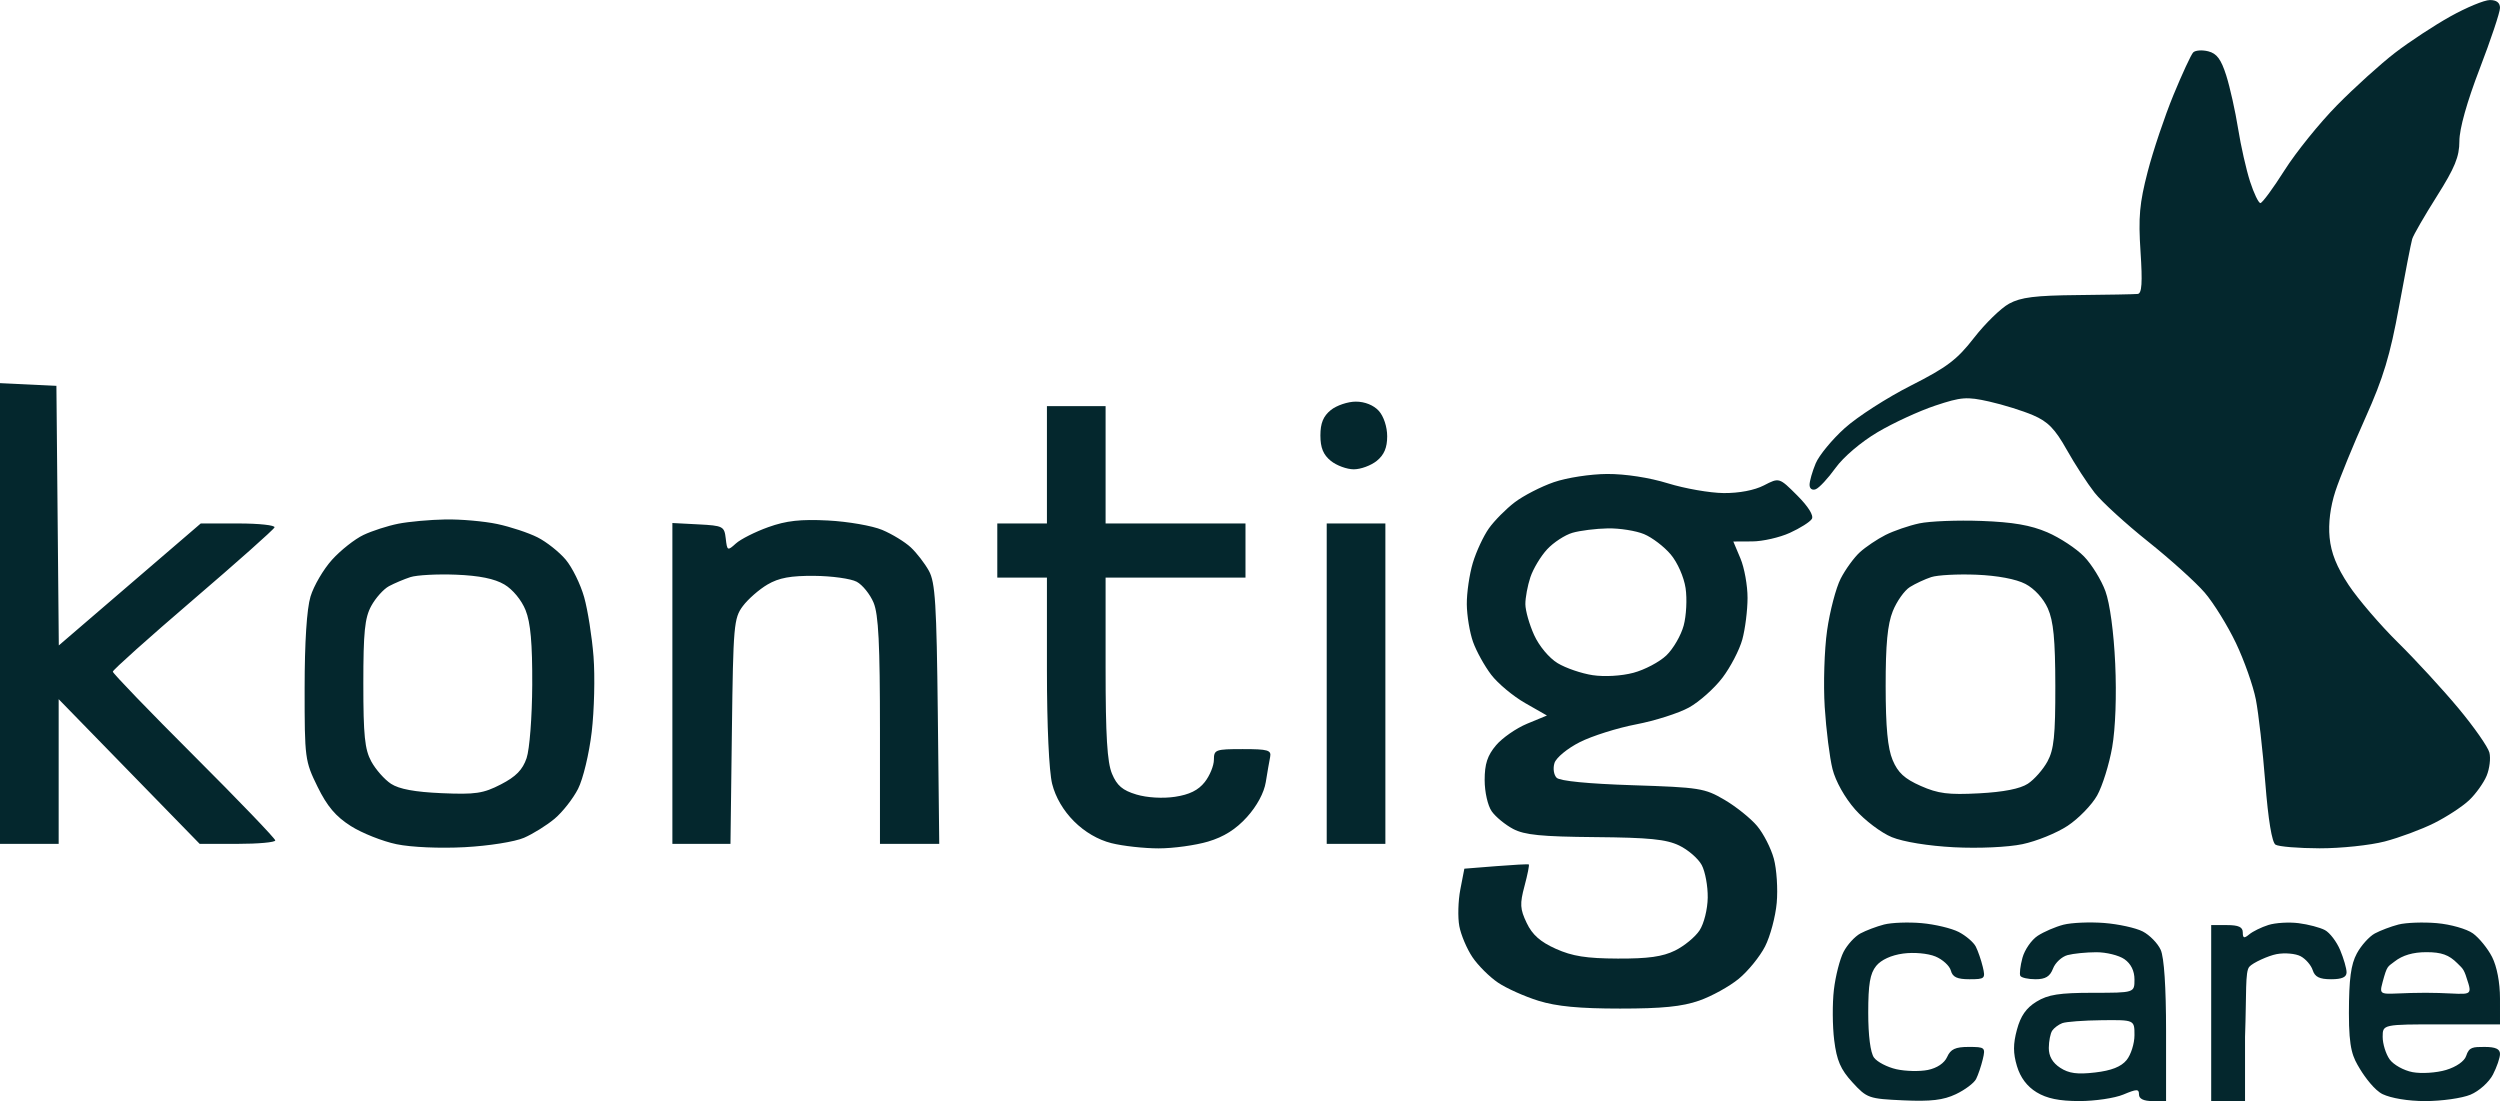
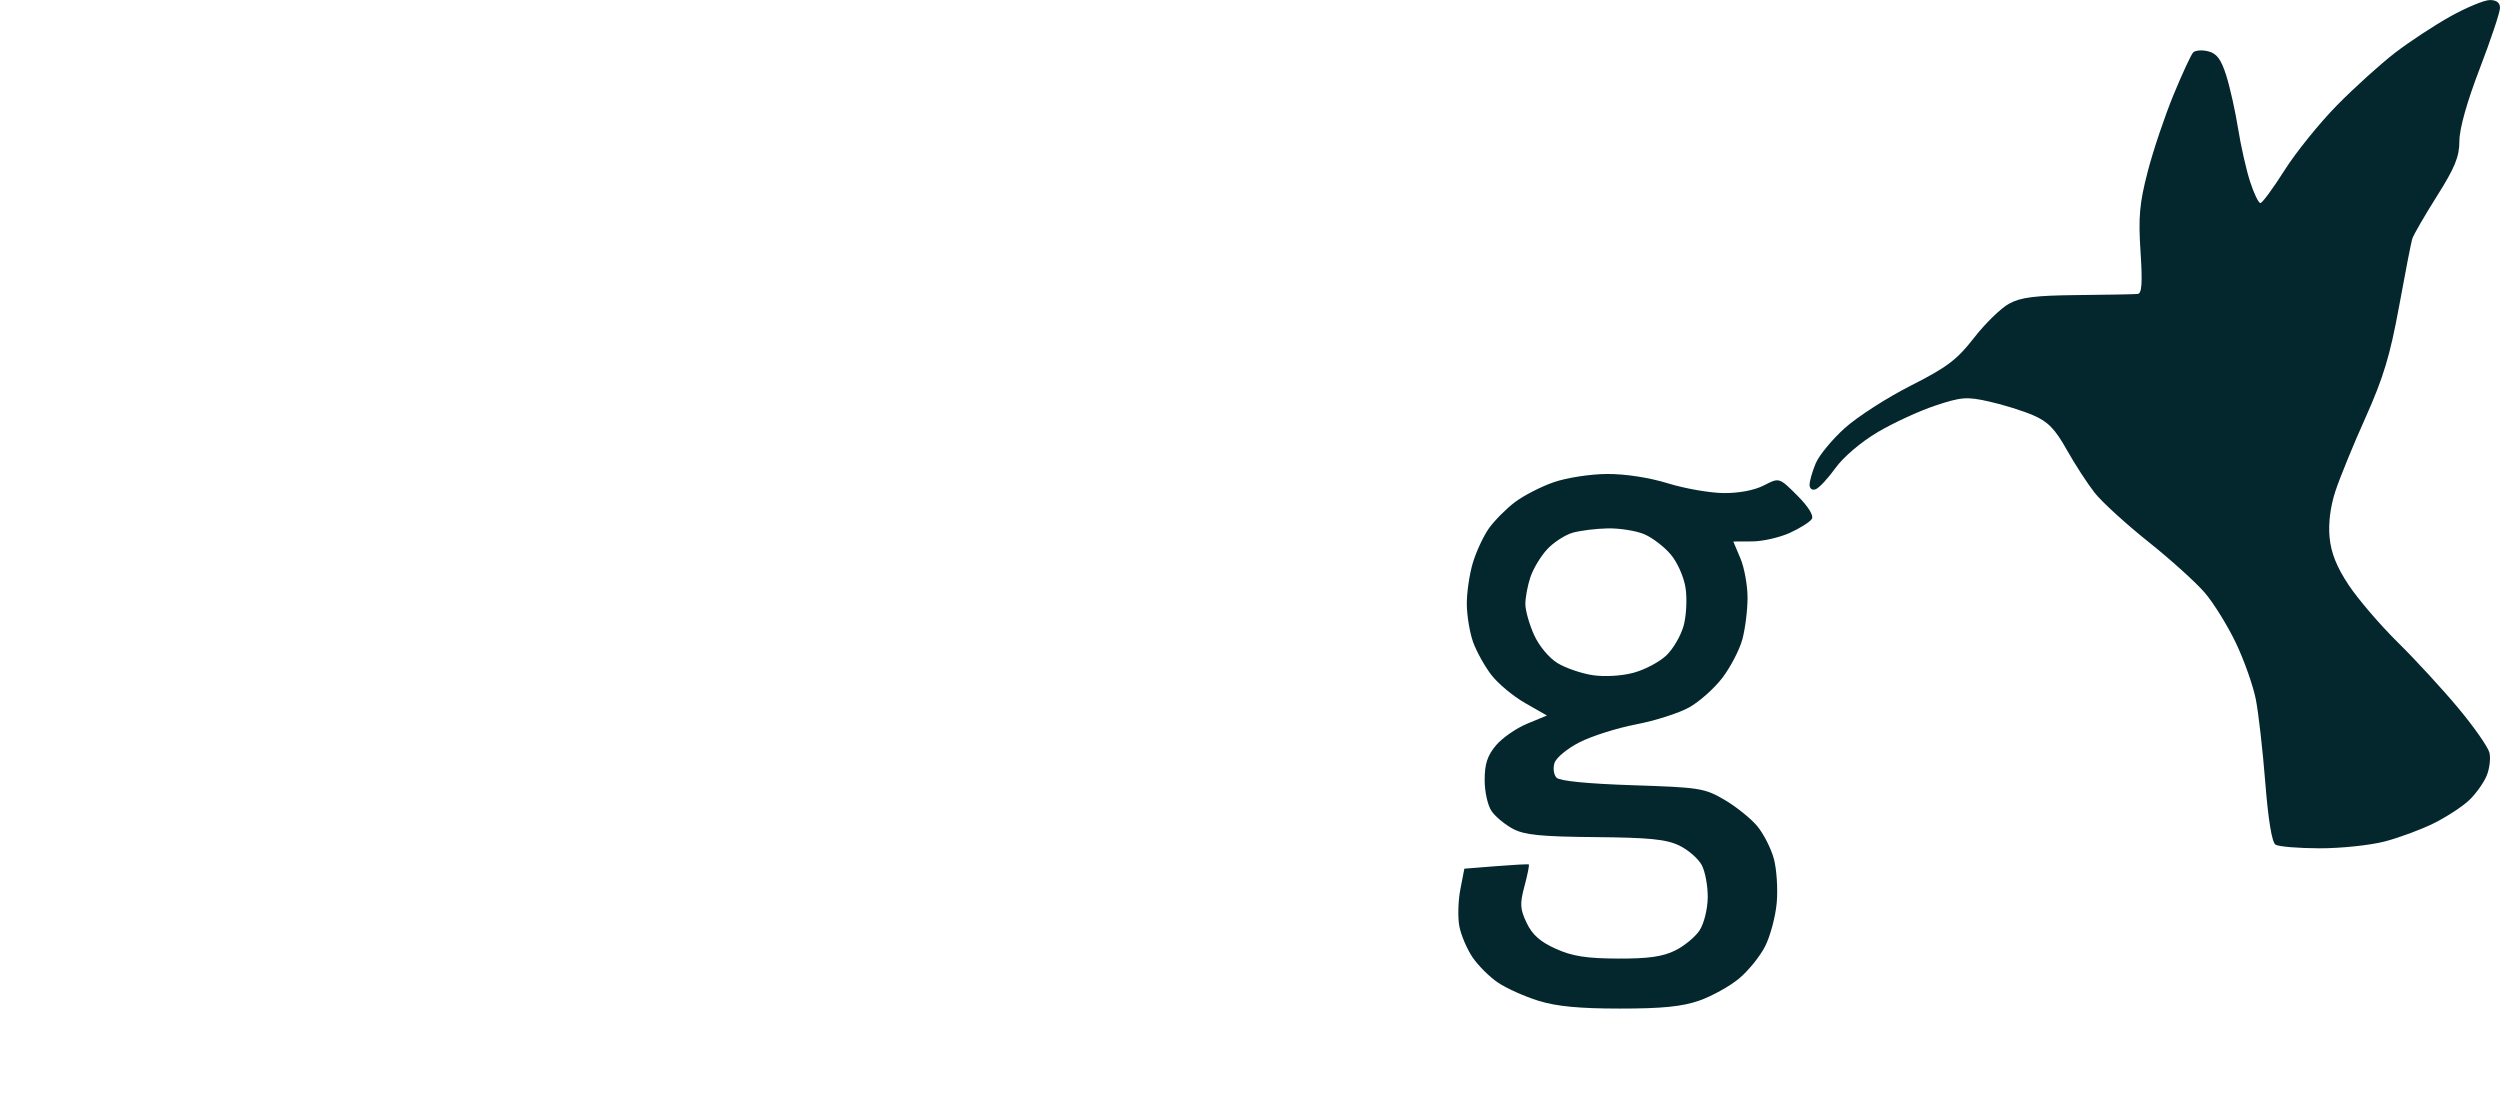
<svg xmlns="http://www.w3.org/2000/svg" width="554" height="244" viewBox="0 0 554 244" fill="none">
  <g clip-path="url(#clip0_802_8046)">
    <path fill-rule="evenodd" clip-rule="evenodd" d="M543.023 3.628C539.46 5.611 533.929 9.246 530.732 11.706C527.534 14.167 521.755 19.394 517.889 23.322C514.023 27.249 508.788 33.734 506.255 37.731C503.723 41.729 501.316 45 500.906 45C500.496 45 499.467 42.862 498.619 40.25C497.772 37.637 496.576 32.35 495.962 28.5C495.348 24.65 494.169 19.362 493.342 16.749C492.199 13.137 491.241 11.848 489.346 11.372C487.975 11.028 486.473 11.141 486.007 11.623C485.542 12.105 483.576 16.349 481.638 21.054C479.701 25.759 477.129 33.409 475.925 38.054C474.113 45.039 473.839 48.1 474.34 55.75C474.794 62.671 474.638 65.035 473.723 65.138C473.05 65.214 467.1 65.326 460.5 65.388C451 65.477 447.816 65.874 445.215 67.294C443.408 68.28 439.914 71.684 437.449 74.858C433.678 79.714 431.459 81.392 423.436 85.455C418.192 88.11 411.61 92.343 408.808 94.863C406.005 97.382 403.102 100.905 402.356 102.69C401.61 104.475 401 106.611 401 107.436C401 108.297 401.585 108.713 402.372 108.411C403.127 108.121 405.1 105.998 406.756 103.692C408.498 101.268 412.434 97.924 416.089 95.764C419.565 93.708 425.305 91.063 428.844 89.886C434.639 87.957 435.83 87.867 440.816 88.983C443.861 89.665 448.23 91.027 450.524 92.01C453.82 93.423 455.385 95.026 457.981 99.649C459.789 102.867 462.574 107.161 464.171 109.191C465.769 111.222 471.105 116.097 476.031 120.025C480.957 123.953 486.598 129.042 488.567 131.333C490.535 133.625 493.648 138.65 495.484 142.5C497.319 146.35 499.304 151.975 499.896 155C500.487 158.025 501.429 166.325 501.989 173.443C502.638 181.691 503.46 186.674 504.254 187.178C504.939 187.613 509.343 187.976 514.04 187.985C518.737 187.993 525.224 187.311 528.455 186.47C531.686 185.628 536.618 183.796 539.415 182.398C542.212 181 545.705 178.711 547.177 177.311C548.65 175.911 550.388 173.477 551.041 171.902C551.693 170.327 551.968 168.018 551.651 166.769C551.334 165.521 548.245 161.101 544.786 156.947C541.327 152.793 535.29 146.231 531.371 142.366C527.452 138.501 522.548 132.783 520.475 129.66C517.811 125.648 516.567 122.549 516.236 119.1C515.936 115.978 516.399 112.287 517.521 108.859C518.485 105.912 521.497 98.55 524.212 92.5C528.137 83.755 529.655 78.732 531.616 68C532.973 60.575 534.291 53.805 534.544 52.956C534.797 52.107 537.253 47.85 540.002 43.497C544.005 37.158 545 34.722 545 31.265C545 28.553 546.672 22.593 549.5 15.227C551.975 8.78 554 2.716 554 1.753C554 0.598 553.232 0.004 551.75 0.011C550.513 0.018 546.585 1.645 543.023 3.628ZM344.332 106.851C341.49 107.833 337.584 109.843 335.652 111.316C333.72 112.79 331.154 115.379 329.95 117.07C328.746 118.761 327.14 122.209 326.38 124.731C325.621 127.254 325.02 131.384 325.044 133.909C325.068 136.434 325.69 140.188 326.427 142.252C327.163 144.316 328.972 147.585 330.446 149.518C331.92 151.45 335.303 154.275 337.964 155.794L342.802 158.558L338.409 160.374C335.994 161.374 332.888 163.533 331.509 165.172C329.609 167.43 329 169.295 329 172.854C329 175.495 329.684 178.531 330.561 179.783C331.419 181.009 333.557 182.768 335.311 183.693C337.849 185.03 341.564 185.4 353.5 185.504C365.461 185.608 369.231 185.984 372.105 187.362C374.088 188.313 376.338 190.265 377.105 191.699C377.872 193.134 378.469 196.38 378.432 198.911C378.394 201.496 377.601 204.68 376.624 206.171C375.666 207.632 373.222 209.645 371.191 210.643C368.43 212.002 365.234 212.449 358.5 212.42C351.53 212.39 348.432 211.901 344.763 210.253C341.323 208.707 339.558 207.142 338.314 204.532C336.835 201.431 336.769 200.311 337.833 196.336C338.51 193.803 338.937 191.654 338.782 191.559C338.627 191.464 335.35 191.638 331.5 191.944L324.5 192.5L323.61 197.1C323.121 199.629 323.02 203.292 323.385 205.238C323.75 207.184 325.061 210.279 326.298 212.114C327.535 213.95 330.084 216.488 331.961 217.753C333.838 219.018 337.878 220.829 340.937 221.776C344.948 223.019 349.987 223.5 359 223.5C368.351 223.5 372.768 223.057 376.532 221.742C379.299 220.775 383.25 218.594 385.311 216.895C387.372 215.197 389.995 211.97 391.14 209.726C392.285 207.481 393.447 203.137 393.722 200.072C393.997 197.008 393.711 192.608 393.085 190.295C392.459 187.983 390.787 184.712 389.368 183.026C387.95 181.34 384.699 178.734 382.145 177.236C377.757 174.661 376.631 174.483 361.799 174.005C351.953 173.688 345.669 173.071 344.949 172.351C344.312 171.712 344.101 170.258 344.475 169.08C344.849 167.899 347.332 165.852 350.074 164.463C352.783 163.09 358.408 161.314 362.574 160.517C366.74 159.72 372.007 158.04 374.278 156.784C376.549 155.528 379.878 152.569 381.676 150.208C383.474 147.847 385.464 144.022 386.098 141.708C386.732 139.394 387.253 135.25 387.256 132.5C387.26 129.75 386.552 125.813 385.682 123.75L384.102 120L388.301 119.978C390.61 119.966 394.357 119.113 396.627 118.082C398.896 117.052 401.091 115.662 401.503 114.995C401.964 114.25 400.716 112.245 398.265 109.794C394.276 105.806 394.276 105.806 390.888 107.56C388.8 108.641 385.376 109.295 381.966 109.264C378.922 109.236 373.362 108.266 369.61 107.107C365.484 105.832 360.164 105.013 356.145 105.033C352.447 105.051 347.208 105.857 344.332 106.851ZM348.462 118.064C346.792 118.55 344.266 120.196 342.849 121.724C341.431 123.251 339.761 126.03 339.136 127.899C338.511 129.769 338.01 132.469 338.022 133.899C338.034 135.33 338.908 138.403 339.964 140.729C341.067 143.159 343.278 145.806 345.159 146.951C346.961 148.046 350.463 149.247 352.942 149.619C355.57 150.013 359.337 149.791 361.975 149.088C364.464 148.424 367.745 146.692 369.266 145.238C370.787 143.785 372.514 140.806 373.103 138.619C373.692 136.432 373.882 132.7 373.526 130.326C373.158 127.87 371.74 124.656 370.236 122.869C368.783 121.141 366.124 119.114 364.329 118.364C362.533 117.614 358.912 117.041 356.282 117.09C353.652 117.14 350.133 117.578 348.462 118.064Z" fill="#04272D" />
-     <path fill-rule="evenodd" clip-rule="evenodd" d="M0 135.952V187H6.5H13V170.969V154.937L28.624 170.969L44.247 187H52.624C57.231 187 61 186.658 61 186.24C61 185.821 52.9 177.389 43 167.5C33.1 157.611 25 149.214 25 148.839C25 148.464 32.988 141.314 42.75 132.949C52.513 124.584 60.65 117.349 60.833 116.87C61.017 116.392 57.414 116 52.827 116H44.487L28.759 129.514L13.031 143.028L12.765 114.264L12.5 85.5L6.25 85.202L0 84.905V135.952ZM294.911 90.871C293.238 92.225 292.6 93.78 292.6 96.5C292.6 99.22 293.238 100.775 294.911 102.129C296.182 103.158 298.472 104 300 104C301.528 104 303.818 103.158 305.089 102.129C306.725 100.805 307.4 99.212 307.4 96.679C307.4 94.596 306.624 92.242 305.545 91.05C304.403 89.788 302.446 89 300.456 89C298.677 89 296.182 89.842 294.911 90.871ZM232 103V116H226.5H221V122V128H226.5H232V148.557C232 160.824 232.467 170.97 233.159 173.716C233.904 176.675 235.631 179.631 238 182C240.369 184.369 243.325 186.096 246.284 186.841C248.815 187.479 253.53 188 256.761 188C259.993 188 264.919 187.322 267.707 186.494C271.211 185.454 273.876 183.773 276.332 181.054C278.537 178.613 280.119 175.673 280.499 173.31C280.835 171.214 281.268 168.713 281.462 167.75C281.767 166.229 280.975 166 275.406 166C269.337 166 269 166.124 269 168.365C269 169.666 268.088 171.89 266.972 173.308C265.551 175.114 263.577 176.091 260.373 176.571C257.653 176.979 254.19 176.774 251.823 176.065C248.757 175.146 247.519 174.093 246.422 171.469C245.353 168.909 245 163.091 245 148.032V128H260.5H276V122V116H260.5H245V103V90H238.5H232V103ZM88.267 116.054C85.939 116.514 82.462 117.636 80.541 118.548C78.619 119.46 75.486 121.934 73.577 124.046C71.669 126.158 69.523 129.825 68.809 132.193C67.98 134.945 67.509 142.276 67.506 152.5C67.5 168.101 67.572 168.646 70.372 174.35C72.504 178.691 74.405 180.935 77.747 183.055C80.224 184.625 84.779 186.435 87.87 187.077C91.125 187.753 97.492 188.03 102.996 187.735C108.326 187.45 114.094 186.534 116.129 185.65C118.125 184.783 121.183 182.876 122.923 181.411C124.664 179.947 126.991 176.977 128.096 174.812C129.212 172.623 130.557 167.019 131.125 162.188C131.687 157.41 131.867 149.9 131.526 145.5C131.184 141.1 130.247 135.167 129.444 132.317C128.64 129.466 126.805 125.733 125.366 124.023C123.926 122.312 121.118 120.087 119.124 119.079C117.131 118.071 113.115 116.741 110.201 116.123C107.286 115.505 102.111 115.049 98.701 115.11C95.29 115.17 90.595 115.595 88.267 116.054ZM170.248 116.814C167.359 117.848 164.13 119.477 163.073 120.434C161.221 122.11 161.138 122.069 160.825 119.337C160.515 116.629 160.239 116.486 154.75 116.2L149 115.9V151.45V187H155.437H161.873L162.187 162.071C162.482 138.552 162.619 136.982 164.605 134.321C165.762 132.769 168.227 130.611 170.082 129.525C172.615 128.042 175.208 127.565 180.488 127.611C184.356 127.645 188.567 128.233 189.845 128.917C191.123 129.601 192.806 131.685 193.585 133.548C194.677 136.163 195 142.645 195 161.968V187H201.569H208.137L207.819 158.25C207.547 133.78 207.254 129.053 205.845 126.5C204.935 124.85 203.129 122.509 201.831 121.298C200.534 120.086 197.679 118.344 195.486 117.425C193.294 116.507 187.9 115.57 183.5 115.344C177.398 115.031 174.254 115.38 170.248 116.814ZM425.326 115.978C423.031 116.468 419.656 117.627 417.826 118.552C415.997 119.477 413.444 121.194 412.153 122.367C410.862 123.54 408.946 126.175 407.896 128.222C406.847 130.27 405.49 135.445 404.882 139.722C404.275 144 404.038 151.633 404.357 156.683C404.677 161.734 405.454 167.918 406.085 170.425C406.767 173.13 408.805 176.769 411.1 179.377C413.227 181.793 416.887 184.555 419.234 185.516C421.782 186.558 427.328 187.459 433.004 187.753C438.471 188.035 444.91 187.745 448.161 187.07C451.269 186.425 455.786 184.59 458.197 182.993C460.609 181.395 463.544 178.377 464.72 176.285C465.896 174.193 467.399 169.375 468.06 165.58C468.788 161.394 469.053 154.119 468.732 147.089C468.413 140.095 467.552 133.717 466.559 131.004C465.655 128.531 463.525 125.073 461.826 123.32C460.127 121.567 456.466 119.156 453.691 117.962C449.998 116.374 446.078 115.697 439.072 115.439C433.808 115.245 427.622 115.487 425.326 115.978ZM294 151.5V187H300.5H307V151.5V116H300.5H294V151.5ZM90.942 127.889C89.534 128.349 87.402 129.25 86.202 129.892C85.002 130.534 83.232 132.508 82.267 134.28C80.833 136.914 80.514 140.048 80.514 151.5C80.514 162.984 80.831 166.082 82.278 168.741C83.248 170.523 85.214 172.75 86.648 173.689C88.442 174.864 91.941 175.512 97.877 175.768C105.377 176.091 107.086 175.837 111 173.819C114.339 172.098 115.808 170.597 116.694 168C117.357 166.053 117.912 158.851 117.944 151.77C117.984 142.569 117.576 137.981 116.471 135.219C115.576 132.983 113.624 130.618 111.767 129.521C109.598 128.24 106.199 127.552 101.046 127.35C96.896 127.187 92.349 127.43 90.942 127.889ZM427.968 127.882C426.576 128.338 424.446 129.329 423.235 130.085C422.024 130.842 420.316 133.252 419.44 135.441C418.273 138.357 417.852 142.807 417.862 152.095C417.873 161.174 418.31 165.806 419.405 168.426C420.571 171.218 422.041 172.573 425.625 174.158C429.498 175.872 431.756 176.159 438.552 175.802C443.994 175.516 447.664 174.795 449.373 173.675C450.795 172.744 452.751 170.523 453.719 168.741C455.156 166.095 455.476 163.02 455.459 152C455.444 141.681 455.053 137.632 453.799 134.816C452.818 132.615 450.818 130.435 448.829 129.398C446.77 128.324 442.64 127.546 438 127.358C433.875 127.191 429.361 127.427 427.968 127.882ZM417.5 204.875C415.85 205.303 413.492 206.194 412.26 206.856C411.029 207.518 409.35 209.357 408.529 210.944C407.709 212.53 406.747 216.3 406.392 219.321C406.037 222.343 406.067 227.38 406.459 230.515C407.021 235.014 407.872 236.981 410.498 239.847C413.712 243.353 414.098 243.49 421.799 243.839C427.865 244.115 430.646 243.787 433.421 242.47C435.428 241.518 437.441 240.01 437.896 239.12C438.351 238.229 439.019 236.262 439.381 234.75C440.01 232.119 439.875 232 436.256 232C433.312 232 432.256 232.492 431.487 234.221C430.878 235.591 429.236 236.695 427.201 237.104C425.387 237.469 422.249 237.394 420.228 236.939C418.207 236.483 415.979 235.324 415.277 234.364C414.487 233.284 414 229.491 414 224.42C414 218.084 414.4 215.728 415.76 214.048C416.856 212.695 419.114 211.66 421.741 211.308C424.13 210.987 427.231 211.267 428.886 211.953C430.494 212.619 432.035 214.027 432.311 215.082C432.689 216.526 433.705 217 436.425 217C439.859 217 440.006 216.864 439.381 214.25C439.019 212.738 438.322 210.717 437.832 209.76C437.342 208.804 435.643 207.35 434.056 206.529C432.47 205.709 428.771 204.826 425.836 204.567C422.901 204.308 419.15 204.447 417.5 204.875ZM457.275 204.912C455.501 205.366 452.926 206.474 451.552 207.374C450.178 208.274 448.658 210.471 448.174 212.255C447.69 214.04 447.479 215.838 447.706 216.25C447.933 216.662 449.453 217 451.084 217C453.281 217 454.282 216.388 454.948 214.637C455.442 213.337 456.894 211.993 458.173 211.65C459.453 211.308 462.312 211.021 464.527 211.014C466.743 211.006 469.555 211.701 470.777 212.557C472.218 213.566 473 215.149 473 217.057C473 220 473 220 463.75 220.004C456.343 220.007 453.863 220.396 451.301 221.958C449.013 223.353 447.775 225.121 446.956 228.165C446.093 231.367 446.094 233.371 446.959 236.258C447.717 238.789 449.197 240.759 451.304 242.044C453.574 243.428 456.321 243.994 460.782 243.996C464.237 243.998 468.625 243.348 470.532 242.551C473.56 241.286 474 241.286 474 242.551C474 243.494 475.047 244 477 244H480V228.547C480 218.696 479.567 212.144 478.805 210.472C478.148 209.03 476.36 207.203 474.83 206.412C473.301 205.622 469.451 204.775 466.275 204.531C463.099 204.287 459.049 204.459 457.275 204.912ZM502.686 204.973C501.138 205.461 499.226 206.398 498.436 207.053C497.288 208.006 497 207.919 497 206.622C497 205.435 496.062 205 493.5 205H490V224.56V244.121H493.5H497.5V229.777C497.845 220.037 497.504 215.371 498.436 214.25C499.179 213.358 502.683 211.775 504.495 211.435C506.307 211.095 508.706 211.308 509.827 211.907C510.948 212.507 512.15 213.898 512.5 214.999C512.972 216.488 514.012 217 516.567 217C518.984 217 520 216.546 520 215.468C520 214.625 519.363 212.411 518.585 210.548C517.806 208.685 516.288 206.689 515.21 206.112C514.132 205.536 511.507 204.843 509.375 204.574C507.244 204.305 504.234 204.484 502.686 204.973ZM531.5 204.875C529.85 205.303 527.492 206.194 526.26 206.856C525.029 207.518 523.237 209.508 522.279 211.28C520.959 213.721 520.533 216.921 520.519 224.5C520.503 232.679 521.4 234.294 523 236.939C524.076 238.717 526.243 241.636 528 242.47C529.857 243.351 533.579 244 537.433 244C541.08 244 545.595 243.36 547.466 242.579C549.357 241.789 551.563 239.813 552.434 238.128C553.295 236.462 554 234.402 554 233.55C554 232.451 553.001 232 550.567 232C548.026 232 547.136 232 546.507 233.978C546.132 235.158 544.329 236.42 542.036 237.107C539.922 237.741 536.587 237.958 534.625 237.589C532.663 237.221 530.37 235.938 529.529 234.738C528.688 233.537 528 231.305 528 229.777C528 227 528 227 541 227H554L553.998 221.25C553.998 217.753 553.312 214.157 552.248 212.071C551.287 210.185 549.375 207.832 548 206.841C546.625 205.85 543.025 204.827 540 204.568C536.975 204.309 533.15 204.447 531.5 204.875ZM530.635 213.073C529.081 214.295 529 213.896 528 217.573C527 221.25 527.607 220.004 537.5 220C546.404 220 548 221.25 547 217.955C546 214.66 545.895 214.805 544.545 213.455C542.681 211.59 541.03 211 537.68 211C534.732 211 532.396 211.687 530.635 213.073ZM457 226.729C456.175 227.043 455.169 227.795 454.765 228.4C454.361 229.005 454.024 230.727 454.015 232.227C454.005 234.052 454.837 235.503 456.531 236.613C458.45 237.87 460.326 238.124 464.281 237.662C467.89 237.242 470.04 236.394 471.25 234.916C472.212 233.74 473 231.253 473 229.389C473 226 473 226 465.75 226.079C461.762 226.122 457.825 226.415 457 226.729Z" fill="#04272D" />
  </g>
  <defs>
    <clipPath id="clip0_802_8046">
      <rect width="554" height="244" fill="white" />
    </clipPath>
  </defs>
</svg>